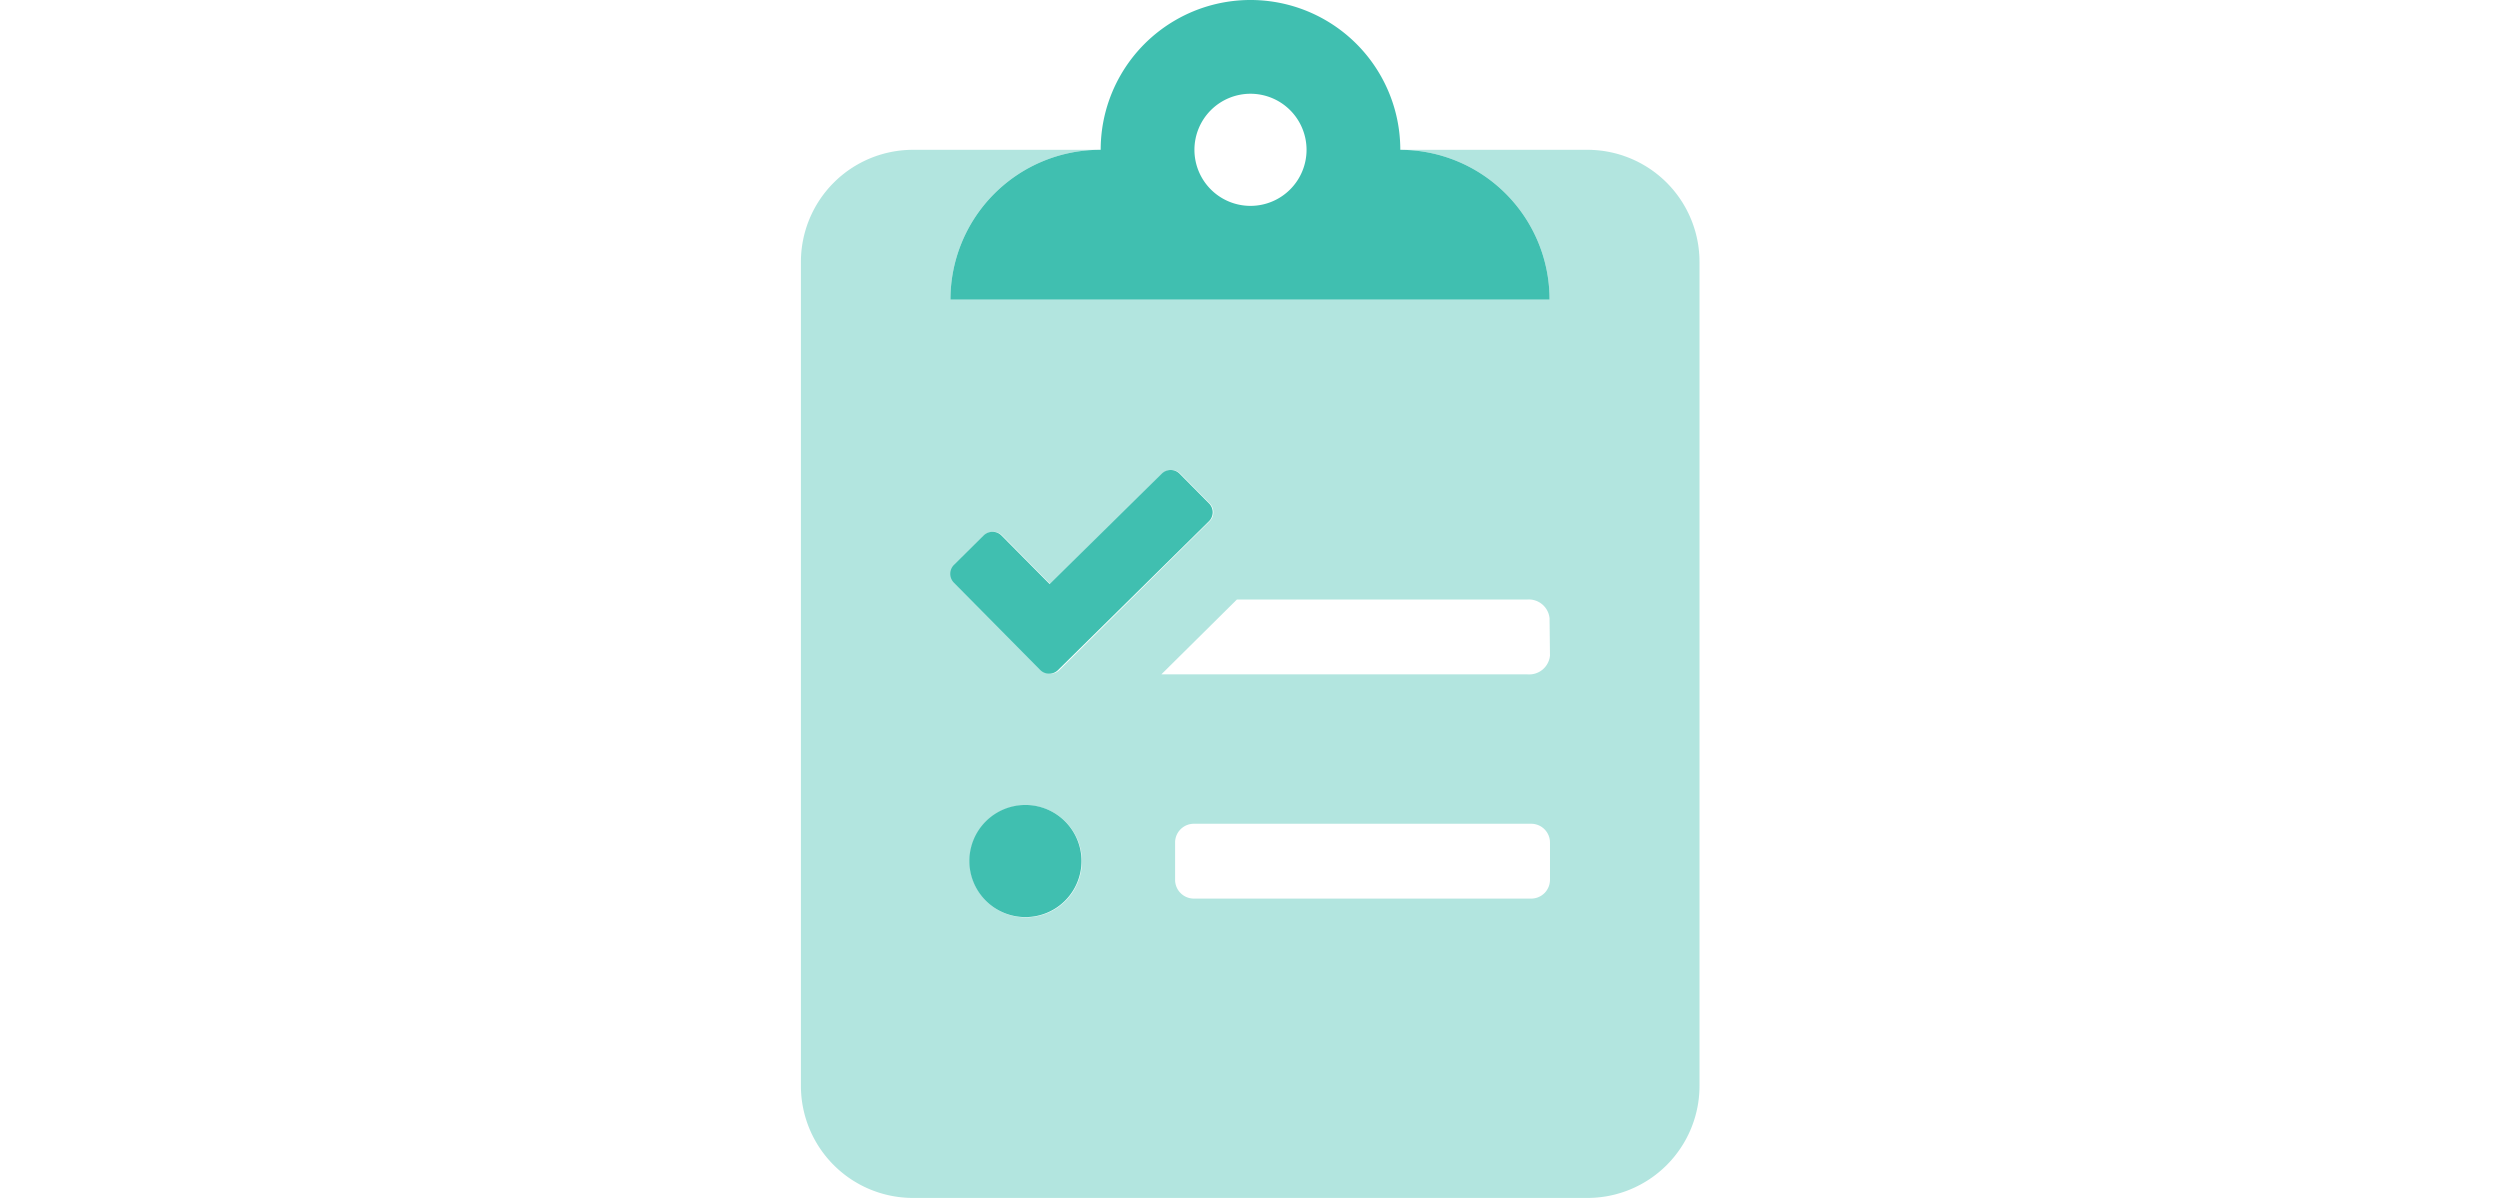
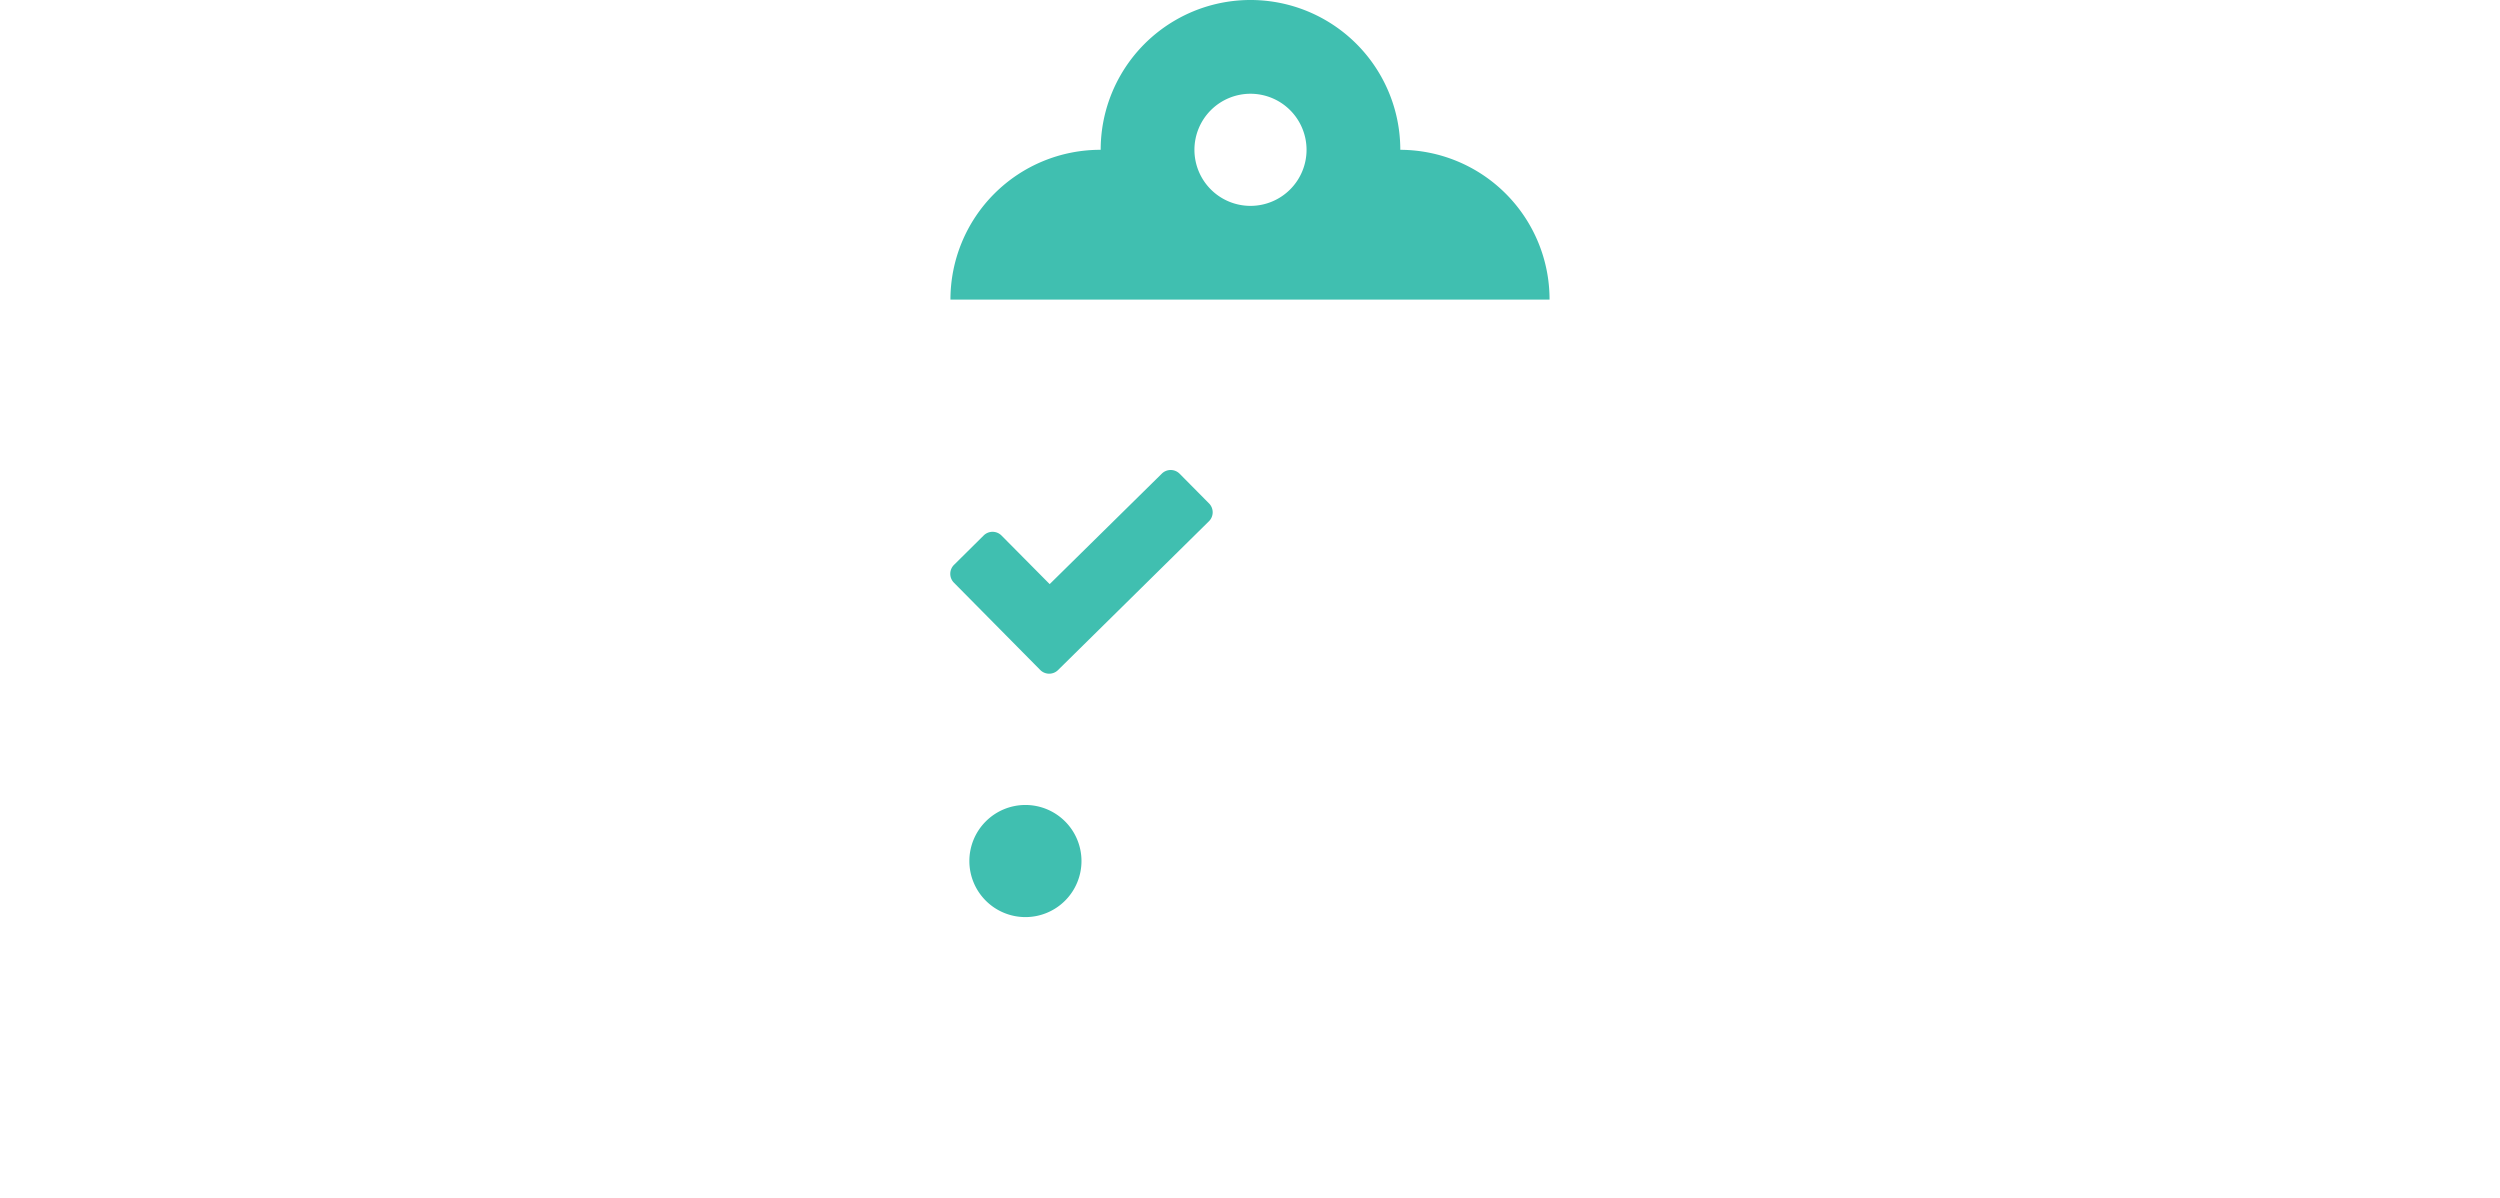
<svg xmlns="http://www.w3.org/2000/svg" id="レイヤー_1" data-name="レイヤー 1" viewBox="0 0 178.39 85.5">
  <defs>
    <style>.cls-1{fill:none;}.cls-2,.cls-3{fill:#40bfb0;}.cls-2{isolation:isolate;opacity:0.4;}</style>
  </defs>
  <rect class="cls-1" width="178.39" height="85.5" />
-   <path class="cls-2" d="M445,258.31H431.62A10.68,10.68,0,0,1,442.3,269H399.55a10.69,10.69,0,0,1,10.69-10.69H396.88a8,8,0,0,0-8,8V325.1a8,8,0,0,0,8,8H445a8,8,0,0,0,8-8h0V266.32A8,8,0,0,0,445,258.31Zm-45.15,29.62,2.12-2.1a.9.9,0,0,1,1.27,0h0l3.44,3.47,8-7.88a.9.9,0,0,1,1.27,0h0l2.1,2.12a.9.9,0,0,1,0,1.27h0l-10.72,10.62a.9.9,0,0,1-1.27,0h0l-6.16-6.23a.9.9,0,0,1,0-1.27Zm5.08,25.15a4,4,0,1,1,4-4,4,4,0,0,1-4,4Zm37.4-2.67a1.34,1.34,0,0,1-1.33,1.33H416.92a1.34,1.34,0,0,1-1.34-1.33v-2.67a1.34,1.34,0,0,1,1.34-1.34H441a1.34,1.34,0,0,1,1.33,1.34Zm0-16a1.49,1.49,0,0,1-1.6,1.33H414.6l5.39-5.34H440.7a1.49,1.49,0,0,1,1.6,1.33Z" transform="translate(-331.73 -247.62)" />
  <path class="cls-3" d="M404.9,305.06a4,4,0,1,0,4,4,4,4,0,0,0-4-4Zm11-23.64a.9.9,0,0,0-1.27,0h0l-8,7.88-3.44-3.47a.9.9,0,0,0-1.27,0h0l-2.12,2.1a.9.9,0,0,0,0,1.27h0l6.16,6.23a.9.9,0,0,0,1.27,0h0L418,284.81a.9.9,0,0,0,0-1.27h0Zm15.75-23.11a10.69,10.69,0,0,0-21.38,0A10.69,10.69,0,0,0,399.55,269H442.3A10.68,10.68,0,0,0,431.62,258.31Zm-10.69,4a4,4,0,1,1,4-4,4,4,0,0,1-4,4Z" transform="translate(-331.73 -247.62)" />
</svg>